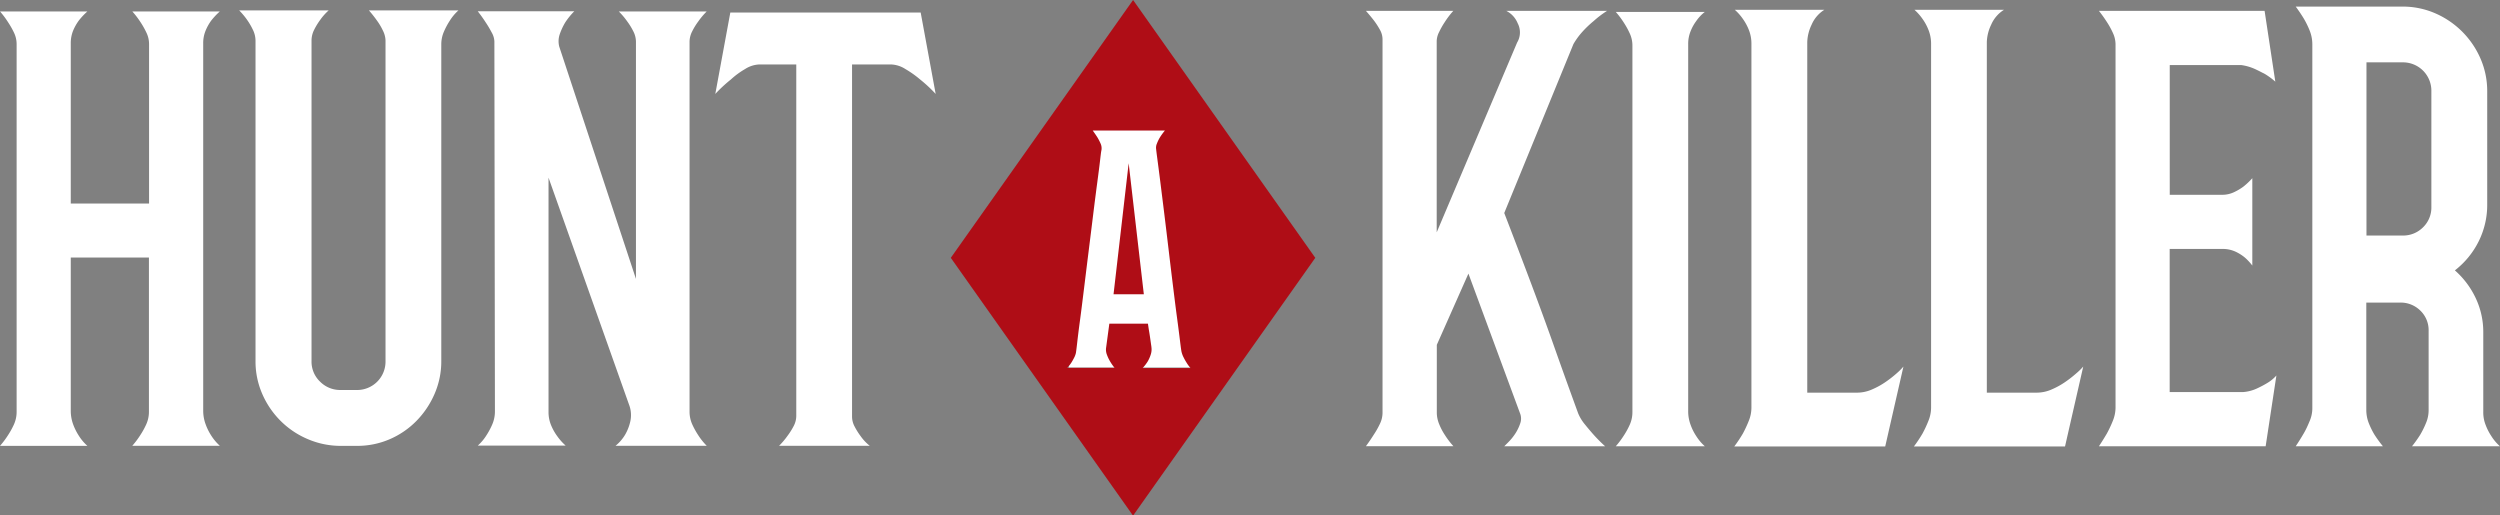
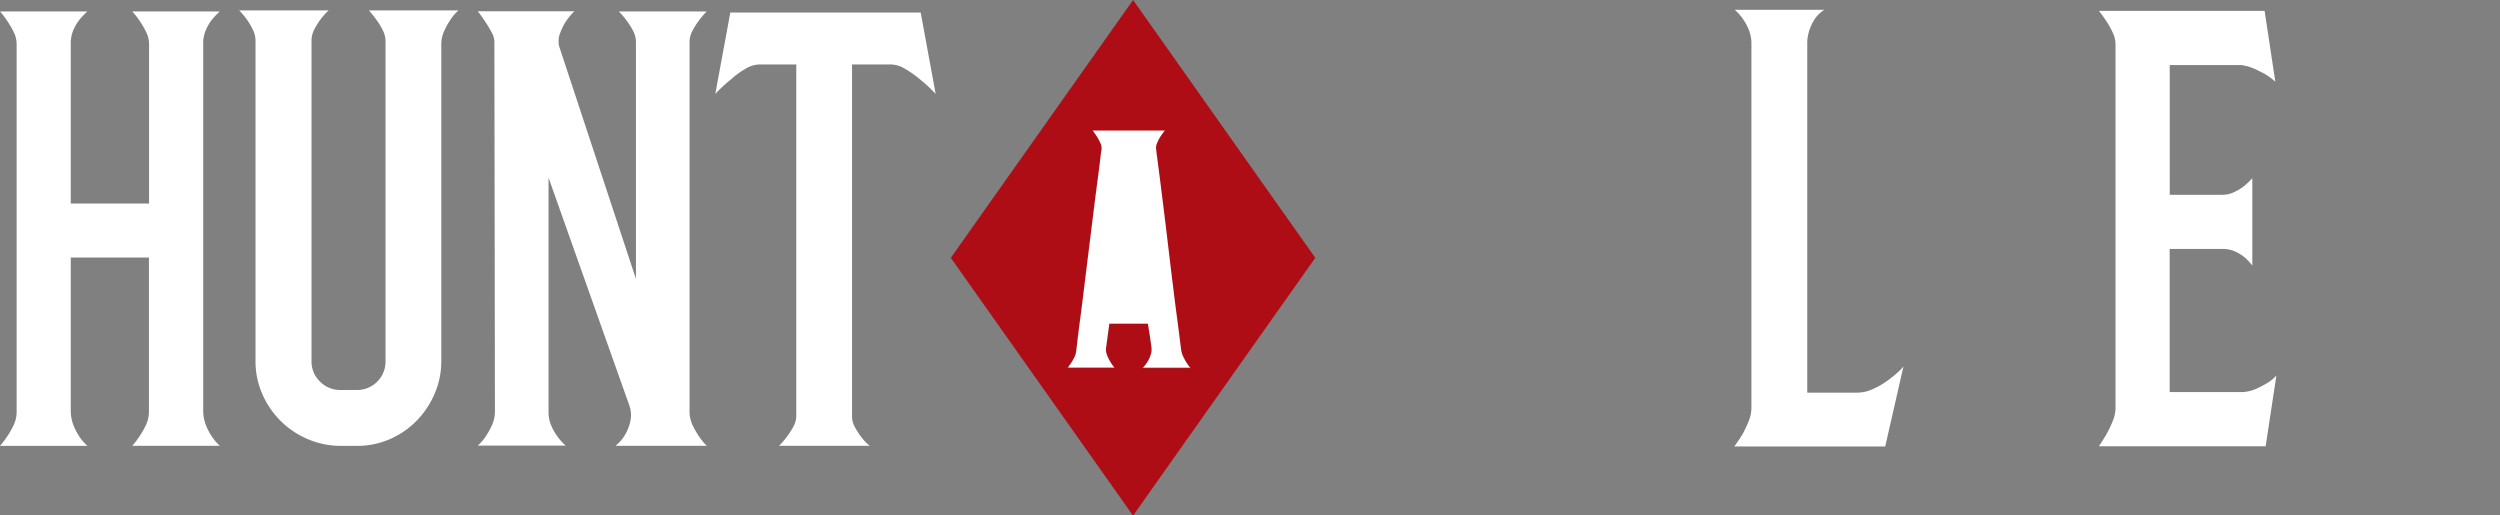
<svg xmlns="http://www.w3.org/2000/svg" viewBox="0 0 736.93 151.94">
  <rect x="0" y="0" width="736.93" height="151.94" fill="#808080" stroke="none" />
  <defs>
    <style>.cls-1{fill:#fff;}.cls-2{fill:#af0d16;}</style>
  </defs>
  <g id="Layer_2" data-name="Layer 2">
    <g id="on_black_-_horizontal" data-name="on black - horizontal">
      <rect class="cls-1" x="315.01" y="38.02" width="35.94" height="70.32" />
-       <polygon class="cls-2" points="328.24 86.74 337.17 86.74 332.7 48.12 328.24 86.74" />
      <path class="cls-1" d="M60.62,125.08a16.31,16.31,0,0,0,1.65,3.32,14.35,14.35,0,0,0,2.53,3H39a25.27,25.27,0,0,0,2.37-3.16,23,23,0,0,0,1.74-3.16,9,9,0,0,0,.79-3.79V75.92H20.86V121a11.71,11.71,0,0,0,.71,4.11,16.86,16.86,0,0,0,1.66,3.32,14.06,14.06,0,0,0,2.53,3H0a25.27,25.27,0,0,0,2.37-3.16,23,23,0,0,0,1.74-3.16,9,9,0,0,0,.79-3.79V13a7.76,7.76,0,0,0-.79-3.4A24.46,24.46,0,0,0,2.37,6.54,25.4,25.4,0,0,0,0,3.37H25.76a20.56,20.56,0,0,0-2.53,2.69A14.65,14.65,0,0,0,21.57,9a9.79,9.79,0,0,0-.71,3.87V60H43.94V13a7.76,7.76,0,0,0-.79-3.4,24.46,24.46,0,0,0-1.74-3.08A25.4,25.4,0,0,0,39,3.37H64.8a21.26,21.26,0,0,0-2.53,2.69A14.15,14.15,0,0,0,60.62,9a9.61,9.61,0,0,0-.72,3.87V121A11.49,11.49,0,0,0,60.62,125.08Z" />
      <path class="cls-1" d="M135.14,3.06a14.06,14.06,0,0,0-2.53,3,21.37,21.37,0,0,0-1.74,3.24,9.35,9.35,0,0,0-.79,3.72v93.41a24,24,0,0,1-2,9.72,26.23,26.23,0,0,1-5.3,7.9,24.64,24.64,0,0,1-7.82,5.38,24,24,0,0,1-9.72,2h-4.74a24.58,24.58,0,0,1-9.8-2,25.23,25.23,0,0,1-8-5.38,25.56,25.56,0,0,1-5.38-7.9,23.86,23.86,0,0,1-2-9.72V12.07a7.41,7.41,0,0,0-.79-3.32A19.63,19.63,0,0,0,72.87,5.9,21.61,21.61,0,0,0,70.5,3.06H96.89A16.32,16.32,0,0,0,94.36,5.9a19.63,19.63,0,0,0-1.74,2.85,7.1,7.1,0,0,0-.79,3.16v94.52a8.14,8.14,0,0,0,2.53,6.08,8.32,8.32,0,0,0,6,2.45h4.74a8.37,8.37,0,0,0,8.54-8.53V11.91A7,7,0,0,0,112.86,9a17.71,17.71,0,0,0-1.74-2.93,34.71,34.71,0,0,0-2.37-3Z" />
      <path class="cls-1" d="M205.79,6.38a19,19,0,0,0-1.74,2.84,6.86,6.86,0,0,0-.79,3V121.29a9.15,9.15,0,0,0,.79,3.79,23,23,0,0,0,1.74,3.16,18.56,18.56,0,0,0,2.53,3.16H181.45a12.21,12.21,0,0,0,2.85-3.32,13.83,13.83,0,0,0,1.5-3.87,8.6,8.6,0,0,0-.4-5L161.69,52.37v69.07a10,10,0,0,0,.8,4,15.29,15.29,0,0,0,1.73,3.08,16.32,16.32,0,0,0,2.53,2.84H140.83a14.06,14.06,0,0,0,2.53-3,21.37,21.37,0,0,0,1.74-3.24,9.7,9.7,0,0,0,.79-3.87l-.16-109.06a5.75,5.75,0,0,0-.79-2.61c-.53-1-1.11-2-1.74-2.93-.74-1.15-1.53-2.26-2.37-3.32h28.45a20.5,20.5,0,0,0-2.69,3.32,18.52,18.52,0,0,0-1.58,3.4,6.37,6.37,0,0,0-.15,3.72l22.6,68.44v-70a6.86,6.86,0,0,0-.79-3,19,19,0,0,0-1.74-2.84,22.3,22.3,0,0,0-2.53-3h25.92A22.3,22.3,0,0,0,205.79,6.38Z" />
      <path class="cls-1" d="M232.19,128.4a20.39,20.39,0,0,0,1.74-2.77,6.51,6.51,0,0,0,.79-3.08V19H223.81a8.36,8.36,0,0,0-4.18,1.35,24,24,0,0,0-4.19,3.08,43.25,43.25,0,0,0-4.59,4.26l4.43-24h56.11l4.42,24a42.22,42.22,0,0,0-4.58-4.26,30.33,30.33,0,0,0-4.35-3.08A8.36,8.36,0,0,0,262.7,19H251.16V122.87a6.23,6.23,0,0,0,.79,2.92,19.69,19.69,0,0,0,1.74,2.77,13.56,13.56,0,0,0,2.68,2.84H229.66A22.86,22.86,0,0,0,232.19,128.4Z" />
      <path class="cls-2" d="M334,0,280.27,76l53.72,76,53.72-76Zm5.41,102.27c-.12-.8-.23-1.61-.35-2.44s-.23-1.56-.34-2.19-.23-1.49-.34-2.23H327l-.94,7a4.14,4.14,0,0,0,.21,2.1,11.49,11.49,0,0,0,.9,1.93,14.56,14.56,0,0,0,1.38,2h-14a8.71,8.71,0,0,0,1.2-1.46c.29-.45.56-.93.81-1.41a6.06,6.06,0,0,0,.56-1.42q.09-.34.39-3c.2-1.78.48-4.06.86-6.87s.77-6,1.2-9.48.87-7.11,1.33-10.77.9-7.24,1.33-10.73.83-6.62,1.2-9.4.66-5,.86-6.78.33-2.7.39-2.87a3.41,3.41,0,0,0-.26-1.94,15.89,15.89,0,0,0-.95-1.84c-.4-.63-.86-1.29-1.37-2h21.29a18.44,18.44,0,0,0-1.46,2,11.21,11.21,0,0,0-.9,1.84,3.05,3.05,0,0,0-.22,1.76c0,.12.11,1,.34,2.75s.52,3.93.86,6.65.73,5.82,1.16,9.31.86,7.06,1.29,10.69.86,7.2,1.29,10.68.82,6.64,1.2,9.45.67,5.12.9,7,.37,2.86.43,3.09a6.8,6.8,0,0,0,.6,1.63,15.41,15.41,0,0,0,.86,1.54,10.35,10.35,0,0,0,1.2,1.63H336.82a13.53,13.53,0,0,0,1.46-1.89,10,10,0,0,0,.9-2A4.9,4.9,0,0,0,339.4,102.27Z" />
-       <path class="cls-1" d="M444.6,130.36a15.84,15.84,0,0,0,2-2.45,13,13,0,0,0,1.51-3.08,4.18,4.18,0,0,0-.08-3.08l-15.18-41.1-9.32,21v19.92a9,9,0,0,0,.71,3.48,17.78,17.78,0,0,0,1.66,3.16,24.08,24.08,0,0,0,2.53,3.32H402.63q1.28-1.74,2.37-3.48a24.63,24.63,0,0,0,1.74-3.08,7.49,7.49,0,0,0,.79-3.24V11.58a5.73,5.73,0,0,0-.79-2.84A22.52,22.52,0,0,0,405,6.05q-1.1-1.42-2.37-2.85H428.4a24.69,24.69,0,0,0-2.53,3.32,23.1,23.1,0,0,0-1.66,2.93,6.18,6.18,0,0,0-.71,2.6V68.48l23.71-55.95a5.78,5.78,0,0,0,.15-5.69A7.06,7.06,0,0,0,444,3.2h29.72a29.24,29.24,0,0,0-3.95,3,30.76,30.76,0,0,0-3.32,3.16A21.54,21.54,0,0,0,463.8,13L443.41,62.79q3.48,9,7.27,19.05t6.88,18.73q3.07,8.69,5.22,14.62t2.44,6.71a12.89,12.89,0,0,0,2,3.25c.89,1.1,1.76,2.13,2.61,3.08q1.57,1.74,3.32,3.32H443.41Z" />
-       <path class="cls-1" d="M500,6.21a12.94,12.94,0,0,0-1.66,3,9.8,9.8,0,0,0-.71,3.79V121.11a11.45,11.45,0,0,0,.71,4.11,15.35,15.35,0,0,0,1.66,3.32,14.07,14.07,0,0,0,2.53,3H476.29a25.27,25.27,0,0,0,2.37-3.16,22.54,22.54,0,0,0,1.74-3.17,9.12,9.12,0,0,0,.79-3.79V13.32a8.46,8.46,0,0,0-.79-3.48,23,23,0,0,0-1.74-3.16,25.27,25.27,0,0,0-2.37-3.16h26.24A12,12,0,0,0,500,6.21Z" />
      <path class="cls-1" d="M551.84,114.79a22.83,22.83,0,0,0,4-2.21,33.54,33.54,0,0,0,3.24-2.53,18.44,18.44,0,0,0,2-2l-5.37,23.55H511.22a41.75,41.75,0,0,0,2.53-3.8,35.31,35.31,0,0,0,1.73-3.71,10.34,10.34,0,0,0,.79-3.87V13a10.89,10.89,0,0,0-.79-4.26,15,15,0,0,0-1.73-3.17,14.9,14.9,0,0,0-2.38-2.68h26.4A9.7,9.7,0,0,0,534,7.31a12.64,12.64,0,0,0-1.27,5.06V115.74h14.86A10.88,10.88,0,0,0,551.84,114.79Z" />
-       <path class="cls-1" d="M604.79,114.79a22.83,22.83,0,0,0,4-2.21,33.54,33.54,0,0,0,3.24-2.53,18.44,18.44,0,0,0,2.05-2l-5.37,23.55H564.17a39.76,39.76,0,0,0,2.53-3.8,33.41,33.41,0,0,0,1.73-3.71,10.35,10.35,0,0,0,.8-3.87V13a10.89,10.89,0,0,0-.8-4.26,14.59,14.59,0,0,0-1.73-3.17,15.26,15.26,0,0,0-2.37-2.68h26.39a9.7,9.7,0,0,0-3.79,4.42,12.64,12.64,0,0,0-1.27,5.06V115.74h14.86A10.88,10.88,0,0,0,604.79,114.79Z" />
      <path class="cls-1" d="M665.17,114.56a30.69,30.69,0,0,0,3.16-1.66,11.35,11.35,0,0,0,2.69-2.22l-3.17,20.87H618.7c.84-1.27,1.63-2.53,2.37-3.8a35.34,35.34,0,0,0,1.74-3.71,10.54,10.54,0,0,0,.79-3.87V13a8.15,8.15,0,0,0-.79-3.32,23.58,23.58,0,0,0-1.74-3.16A39.79,39.79,0,0,0,618.7,3.2h48.84l3.16,20.87a21.12,21.12,0,0,0-3-2.22c-1-.52-2-1.05-3.17-1.58a14.62,14.62,0,0,0-3.95-1.1h-21V57.42h15.49a8.05,8.05,0,0,0,3.32-.71,15.78,15.78,0,0,0,2.85-1.66,20.49,20.49,0,0,0,2.68-2.53V78.28a15.82,15.82,0,0,0-2.21-2.37,12.68,12.68,0,0,0-2.77-1.74,9,9,0,0,0-3.87-.79H639.56v42.2h21.5A11.72,11.72,0,0,0,665.17,114.56Z" />
-       <path class="cls-1" d="M732,121.59a10,10,0,0,0,.71,3.71,16.39,16.39,0,0,0,1.66,3.24,14.07,14.07,0,0,0,2.53,3H711a38.2,38.2,0,0,0,2.37-3.32,26.24,26.24,0,0,0,1.73-3.48,9.72,9.72,0,0,0,.79-3.79V97.56a8,8,0,0,0-2.44-6,8.24,8.24,0,0,0-5.93-2.37h-10V120.8a10.6,10.6,0,0,0,.71,3.87,23.31,23.31,0,0,0,1.66,3.4,36.34,36.34,0,0,0,2.53,3.48H676.71c.84-1.27,1.63-2.53,2.37-3.8s1.21-2.37,1.74-3.63a9.61,9.61,0,0,0,.79-3.64V13a10.91,10.91,0,0,0-.79-4,25.52,25.52,0,0,0-1.74-3.55Q678,3.68,676.71,1.94h31.45a24,24,0,0,1,9.72,2,25.63,25.63,0,0,1,13.28,13.28,23.86,23.86,0,0,1,2,9.72V60.26a24,24,0,0,1-2.53,10.91,24.71,24.71,0,0,1-7,8.53,25.11,25.11,0,0,1,6.09,8.07A23.38,23.38,0,0,1,732,98ZM708.16,69.43A8.27,8.27,0,0,0,714.25,67,8.11,8.11,0,0,0,716.7,61V26.94a8.37,8.37,0,0,0-8.54-8.56H697.57V69.43Z" />
    </g>
  </g>
</svg>